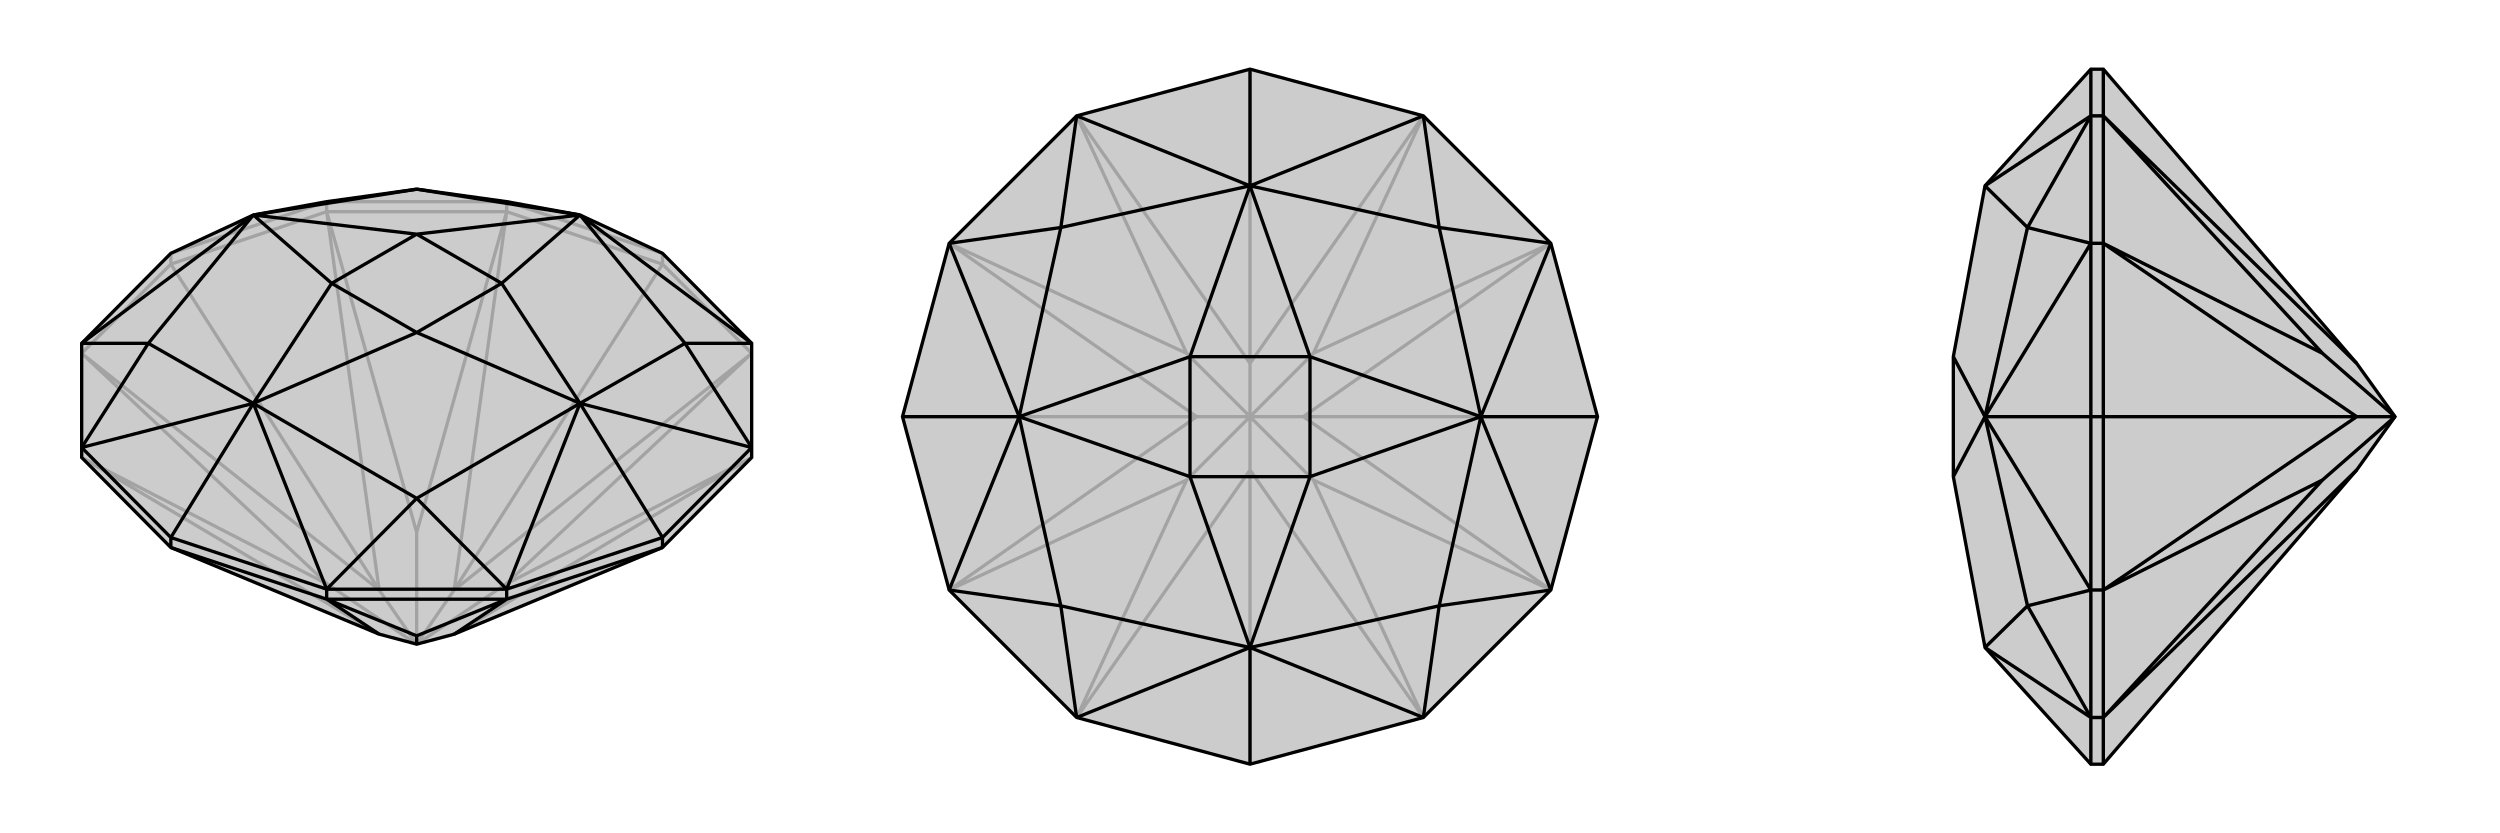
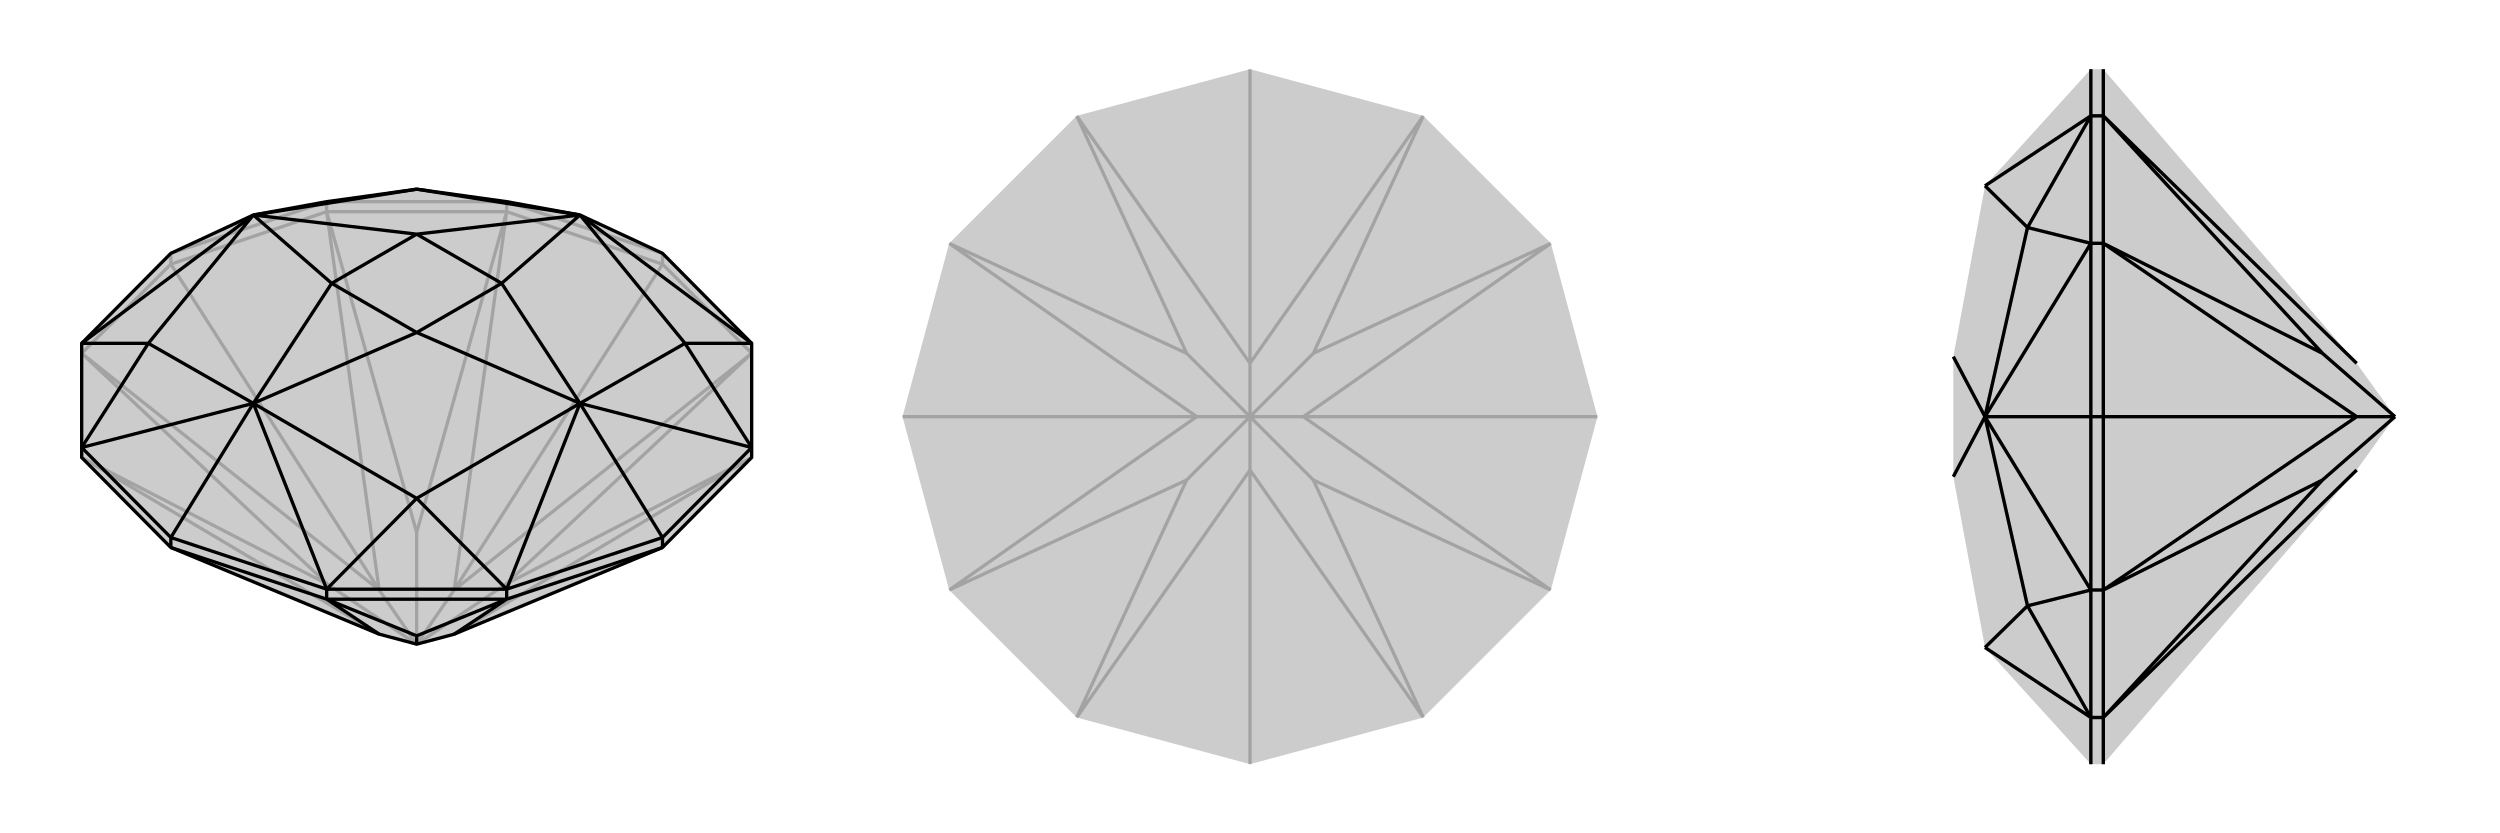
<svg xmlns="http://www.w3.org/2000/svg" viewBox="0 0 3000 1000">
  <g stroke="currentColor" stroke-width="4" fill="none" transform="translate(0 -33)">
    <path fill="currentColor" stroke="none" fill-opacity=".2" d="M98,582L98,570L98,445L205,337L304,291L392,275L500,260L608,275L696,291L795,337L902,445L902,570L902,582L795,690L545,794L500,806L455,794L205,690z" />
    <path stroke-opacity=".2" d="M205,350L455,741M795,350L545,741M98,457L205,350M205,350L392,287M205,350L205,337M392,287L608,287M392,287L392,275M608,287L795,350M608,287L608,275M795,350L902,457M795,350L795,337M98,582L455,794M98,582L393,734M98,457L393,734M98,457L455,741M393,734L500,806M392,287L455,741M392,287L500,672M455,741L500,806M608,287L500,672M608,287L545,741M500,672L500,806M902,457L545,741M902,457L607,734M545,741L500,806M902,582L607,734M902,582L545,794M500,806L607,734M795,337L608,275M608,275L392,275M205,337L392,275" />
    <path d="M98,582L98,570L98,445L205,337L304,291L392,275L500,260L608,275L696,291L795,337L902,445L902,570L902,582L795,690L545,794L500,806L455,794L205,690z" />
    <path d="M392,752L205,690M205,690L205,678M795,690L608,752M795,690L795,678M392,752L608,752M392,752L392,740M608,752L608,740M608,752L545,794M608,752L500,796M392,752L455,794M392,752L500,796M500,806L500,796M205,678L98,570M205,678L392,740M205,678L304,517M392,740L608,740M795,678L608,740M795,678L902,570M795,678L696,517M392,740L304,517M392,740L500,631M608,740L500,631M608,740L696,517M902,570L822,445M902,570L696,517M902,445L822,445M902,445L696,291M98,445L304,291M98,445L178,445M98,570L178,445M98,570L304,517M500,631L304,517M500,631L696,517M822,445L696,517M822,445L696,291M500,260L696,291M500,260L304,291M178,445L304,291M178,445L304,517M304,517L500,432M304,517L398,373M696,517L500,432M696,517L602,373M696,291L602,373M696,291L500,314M304,291L500,314M304,291L398,373M500,432L398,373M500,432L602,373M602,373L500,314M398,373L500,314" />
  </g>
  <g stroke="currentColor" stroke-width="4" fill="none" transform="translate(1000 0)">
    <path fill="currentColor" stroke="none" fill-opacity=".2" d="M708,861L861,708L917,500L861,292L708,139L500,83L292,139L139,292L83,500L139,708L292,861L500,917z" />
    <path stroke-opacity=".2" d="M500,917L500,564M83,500L436,500M500,83L500,436M917,500L564,500M292,861L500,564M292,861L424,576M139,708L424,576M139,708L436,500M424,576L500,500M139,292L436,500M139,292L424,424M436,500L500,500M292,139L424,424M292,139L500,436M424,424L500,500M708,139L500,436M708,139L576,424M500,436L500,500M861,292L576,424M861,292L564,500M500,500L576,424M861,708L564,500M861,708L576,576M500,500L564,500M708,861L500,564M708,861L576,576M500,564L500,500M500,500L576,576" />
-     <path d="M708,861L861,708L917,500L861,292L708,139L500,83L292,139L139,292L83,500L139,708L292,861L500,917z" />
-     <path d="M500,83L500,223M83,500L223,500M500,917L500,777M917,500L777,500M708,861L500,777M708,861L727,727M861,708L727,727M861,708L777,500M861,292L727,273M861,292L777,500M708,139L727,273M708,139L500,223M292,139L500,223M292,139L273,273M139,292L273,273M139,292L223,500M139,708L223,500M139,708L273,727M292,861L273,727M292,861L500,777M727,727L500,777M727,727L777,500M727,273L777,500M727,273L500,223M273,273L500,223M273,273L223,500M273,727L223,500M273,727L500,777M500,777L572,572M500,777L428,572M777,500L572,572M777,500L572,428M500,223L572,428M500,223L428,428M223,500L428,428M223,500L428,572M572,572L428,572M572,572L572,428M572,428L428,428M428,572L428,428" />
  </g>
  <g stroke="currentColor" stroke-width="4" fill="none" transform="translate(2000 0)">
    <path fill="currentColor" stroke="none" fill-opacity=".2" d="M828,564L874,500L828,436L524,83L509,83L382,223L344,428L344,428L344,572L344,572L382,777L509,917L524,917z" />
    <path stroke-opacity=".2" d="M524,500L828,500M524,917L524,861M524,861L524,708M524,861L509,861M524,708L524,500M524,708L509,708M524,500L524,292M524,500L509,500M524,292L524,139M524,292L509,292M524,139L524,83M524,139L509,139M524,861L828,564M524,861L787,576M524,708L787,576M524,708L828,500M787,576L874,500M524,292L828,500M524,292L787,424M828,500L874,500M524,139L787,424M524,139L828,436M787,424L874,500M509,83L509,139M509,139L509,292M509,500L509,292M509,500L509,708M509,500L382,500M509,708L509,861M509,917L509,861M509,139L382,223M509,139L433,273M509,292L433,273M509,292L382,500M509,708L382,500M509,708L433,727M509,861L433,727M509,861L382,777M433,273L382,223M433,273L382,500M433,727L382,500M433,727L382,777M382,500L344,428M382,500L344,572" />
-     <path d="M828,564L874,500L828,436L524,83L509,83L382,223L344,428L344,428L344,572L344,572L382,777L509,917L524,917z" />
    <path d="M524,500L828,500M524,861L524,917M524,83L524,139M524,139L524,292M524,139L509,139M524,292L524,500M524,292L509,292M524,500L524,708M524,500L509,500M524,861L524,708M524,861L509,861M524,708L509,708M524,139L828,436M524,139L787,424M524,292L787,424M524,292L828,500M874,500L787,424M524,708L828,500M524,708L787,576M874,500L828,500M524,861L828,564M524,861L787,576M874,500L787,576M509,292L509,139M509,83L509,139M509,917L509,861M509,861L509,708M509,500L509,708M509,500L509,292M509,500L382,500M509,861L382,777M509,861L433,727M509,708L433,727M509,708L382,500M509,292L433,273M509,292L382,500M509,139L433,273M509,139L382,223M433,727L382,777M433,727L382,500M433,273L382,500M433,273L382,223M382,500L344,572M382,500L344,428" />
  </g>
</svg>